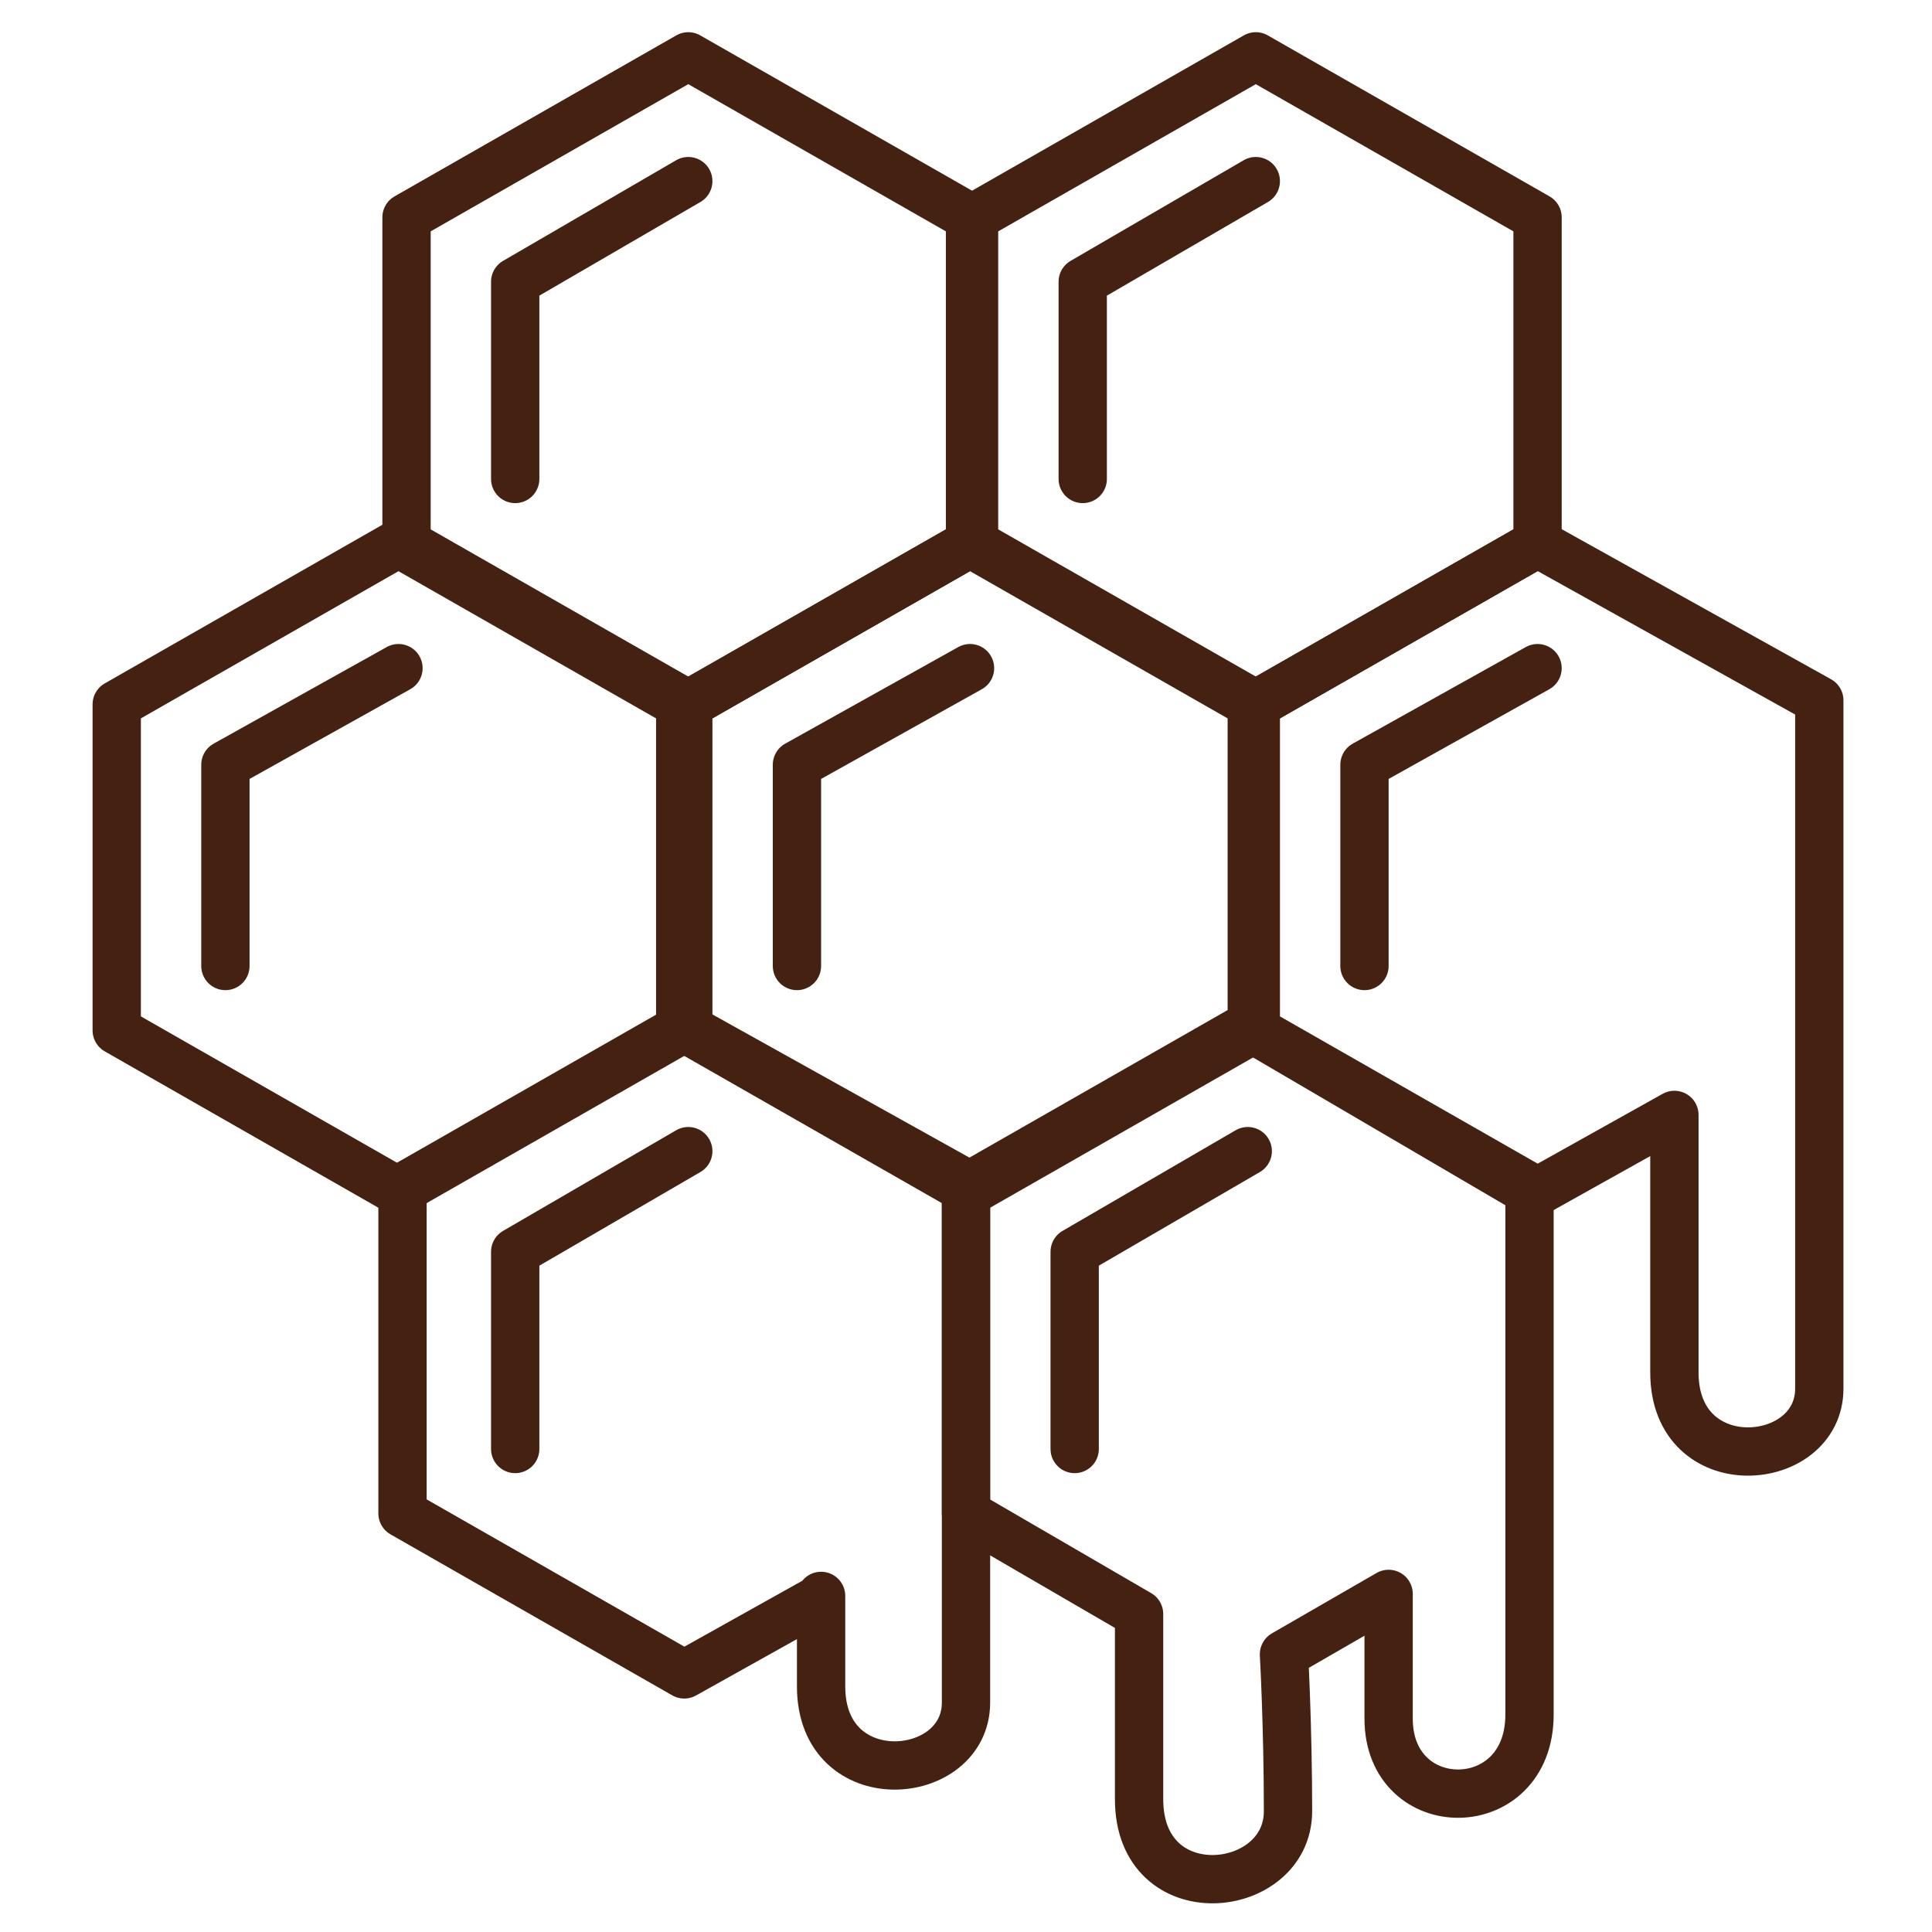
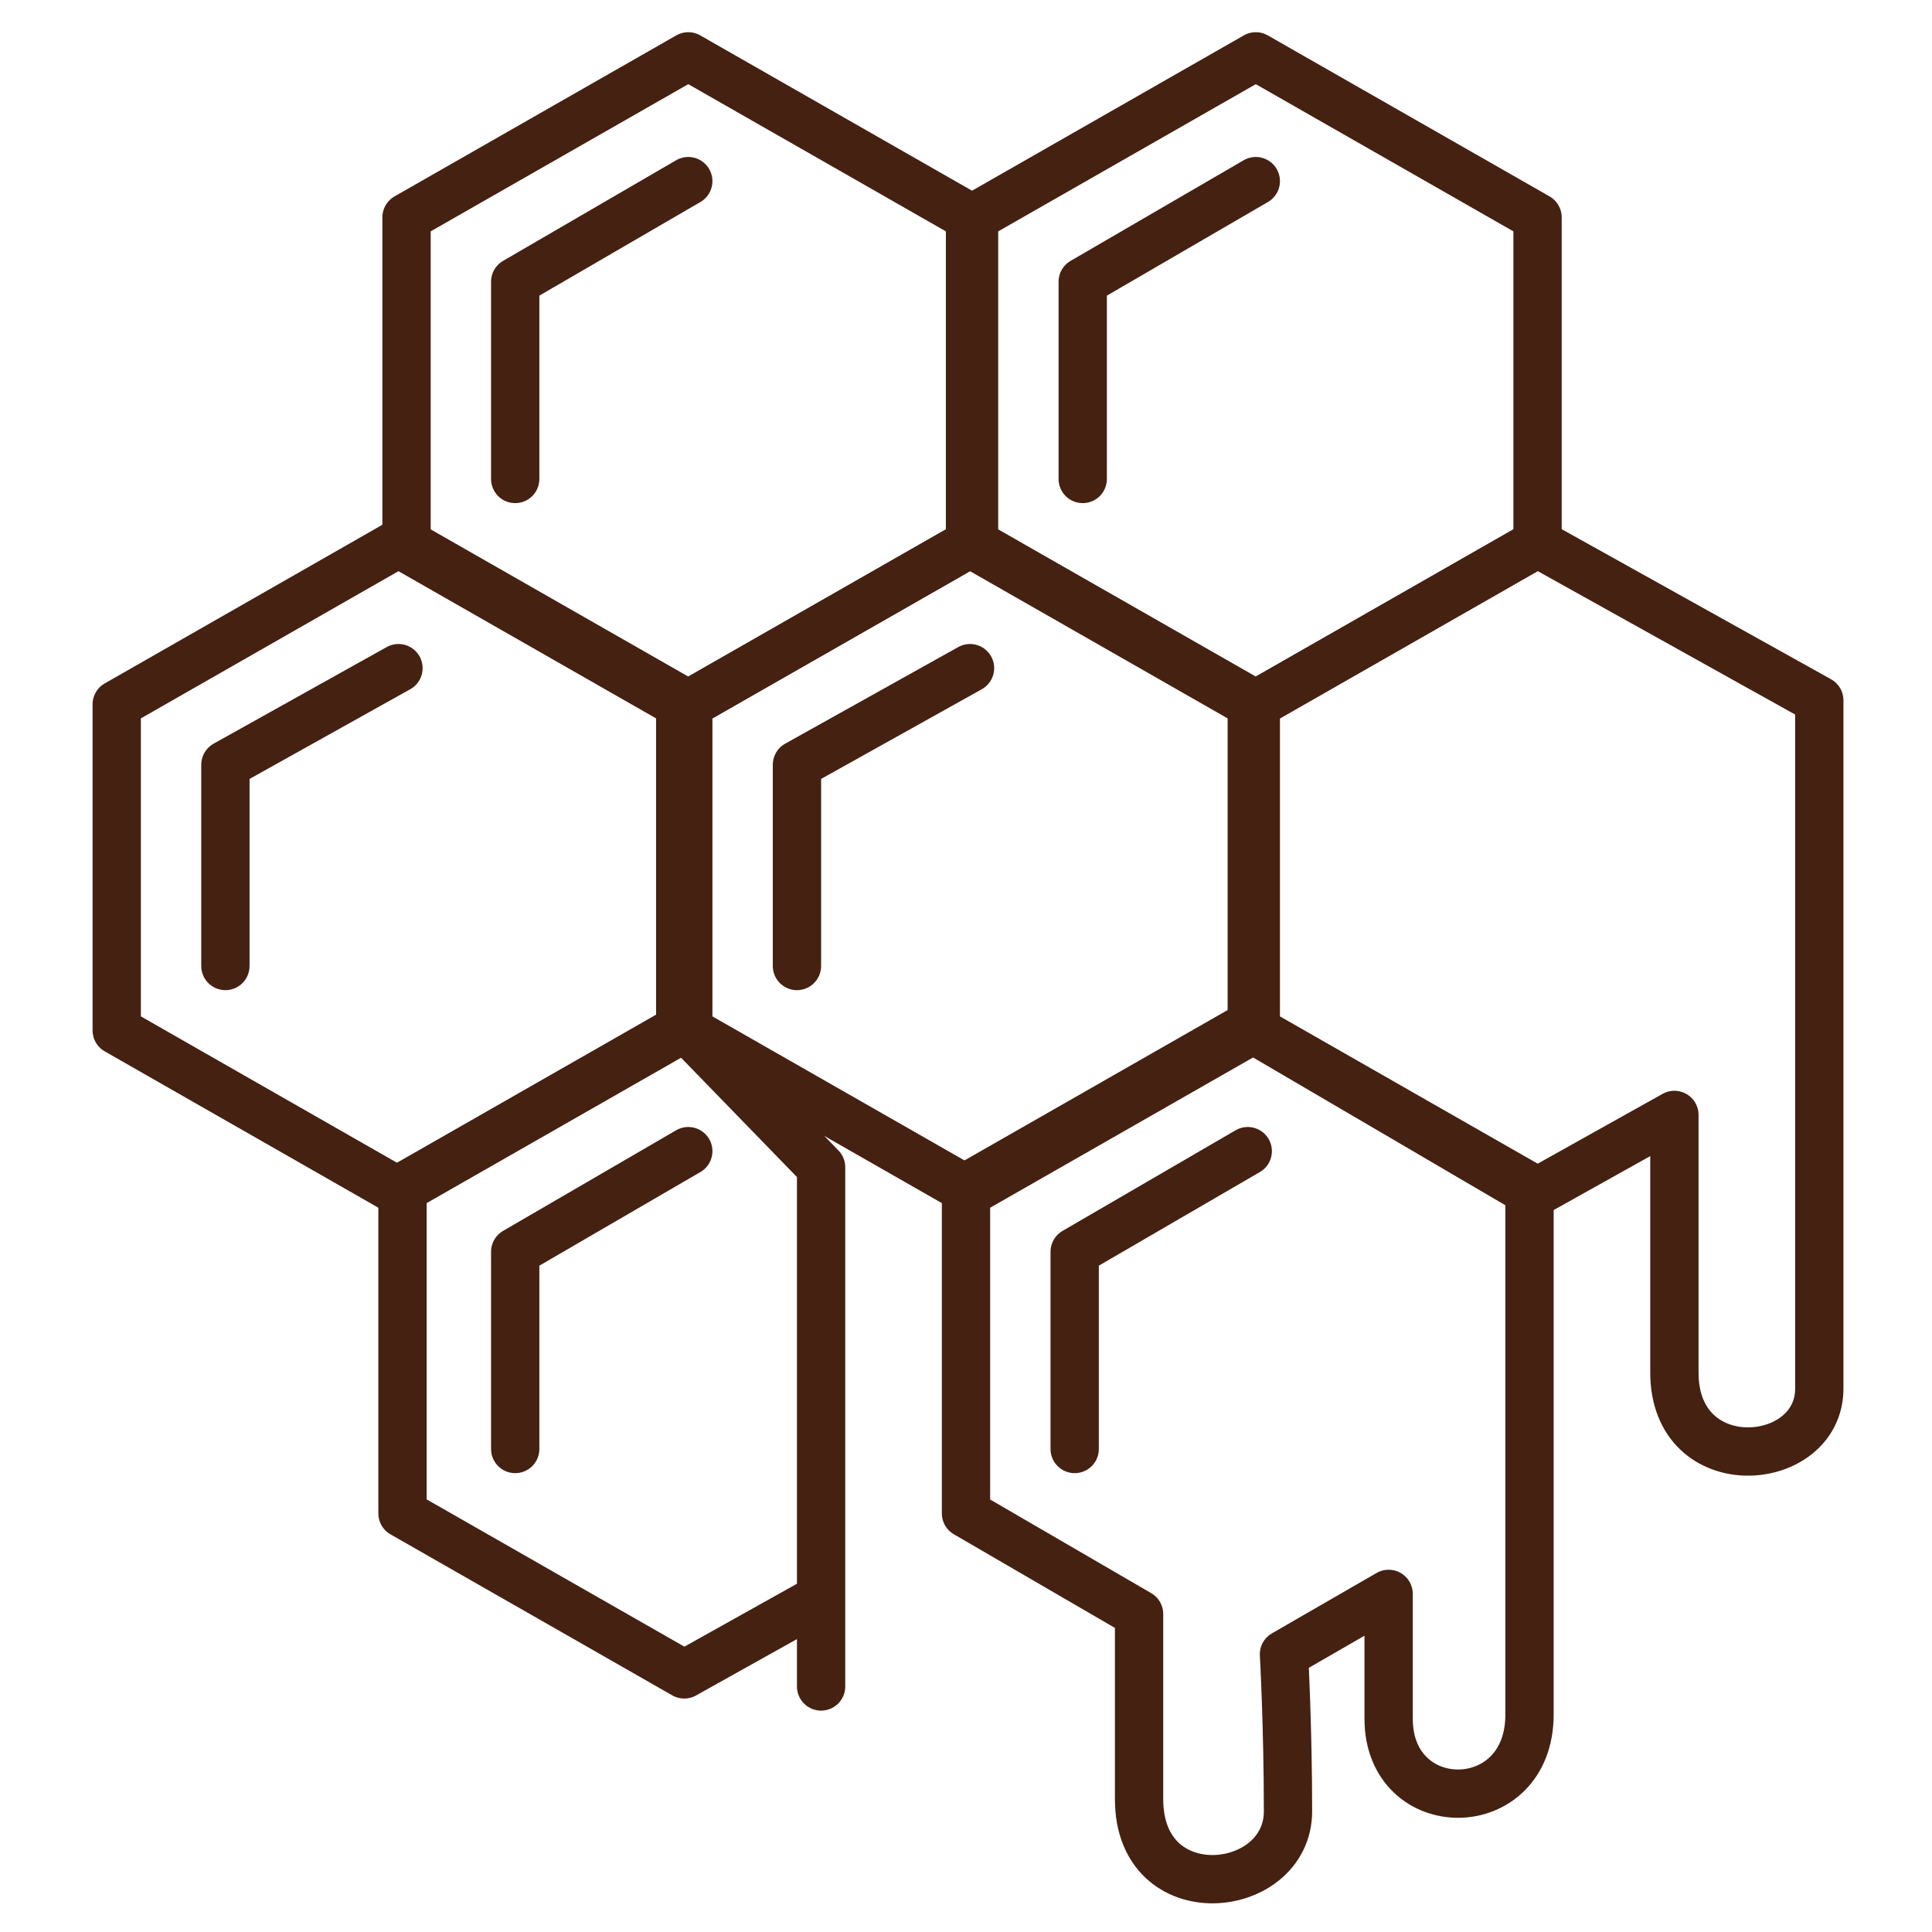
<svg xmlns="http://www.w3.org/2000/svg" version="1.1" id="Layer_1" x="0px" y="0px" viewBox="0 0 48 48" style="enable-background:new 0 0 48 48;" xml:space="preserve">
  <style type="text/css">
	.st0{fill:none;stroke:#452112;stroke-width:1.2;stroke-linecap:round;stroke-linejoin:round;stroke-miterlimit:10;}
</style>
  <g id="YUQS7c_00000149379062825922292960000003930463924181573764_">
    <polygon class="st0" points="9.9,13.5 2.9,17.5 2.9,25.6 9.9,29.6 16.9,25.6 16.9,17.5  " />
    <polyline class="st0" points="9.9,16.6 5.6,19 5.6,24  " />
    <polygon class="st0" points="24.1,13.5 17.1,17.5 17.1,25.6 24.1,29.6 31.1,25.6 31.1,17.5  " />
    <polyline class="st0" points="24.1,16.6 19.8,19 19.8,24  " />
    <path class="st0" d="M38.2,13.5l-7,4v8.1l7,4l3.4-1.9c0,0,0,3.7,0,6.4s3.6,2.4,3.6,0.4c0-3.2,0-9,0-9v-8.1L38.2,13.5z" />
-     <path class="st0" d="M17,25.5l-7,4v8.1l7,4l3.4-1.9c0,0,0-0.6,0,2.2c0,2.7,3.6,2.4,3.6,0.4c0-3.2,0-4.8,0-4.8v-8.1L17,25.5z" />
-     <polyline class="st0" points="38.2,16.6 33.9,19 33.9,24  " />
+     <path class="st0" d="M17,25.5l-7,4v8.1l7,4l3.4-1.9c0,0,0-0.6,0,2.2c0-3.2,0-4.8,0-4.8v-8.1L17,25.5z" />
    <polygon class="st0" points="31.2,1.4 24.2,5.4 24.2,13.5 31.2,17.5 38.2,13.5 38.2,5.4  " />
    <polyline class="st0" points="31.2,4.5 26.9,7 26.9,11.9  " />
    <polygon class="st0" points="17.1,1.4 10.1,5.4 10.1,13.5 17.1,17.5 24.1,13.5 24.1,5.4  " />
    <polyline class="st0" points="17.1,4.5 12.8,7 12.8,11.9  " />
    <polyline class="st0" points="17.1,28.6 12.8,31.1 12.8,36  " />
    <path class="st0" d="M31,25.5l-7,4v8.1l4.3,2.5c0,0,0,1.8,0,4.6S32,47.1,32,45s-0.1-3.9-0.1-3.9l2.6-1.5c0,0,0,0.6,0,3.1   s3.5,2.5,3.5-0.1s0-13,0-13L31,25.5z" />
    <polyline class="st0" points="31,28.6 26.7,31.1 26.7,36  " />
  </g>
</svg>